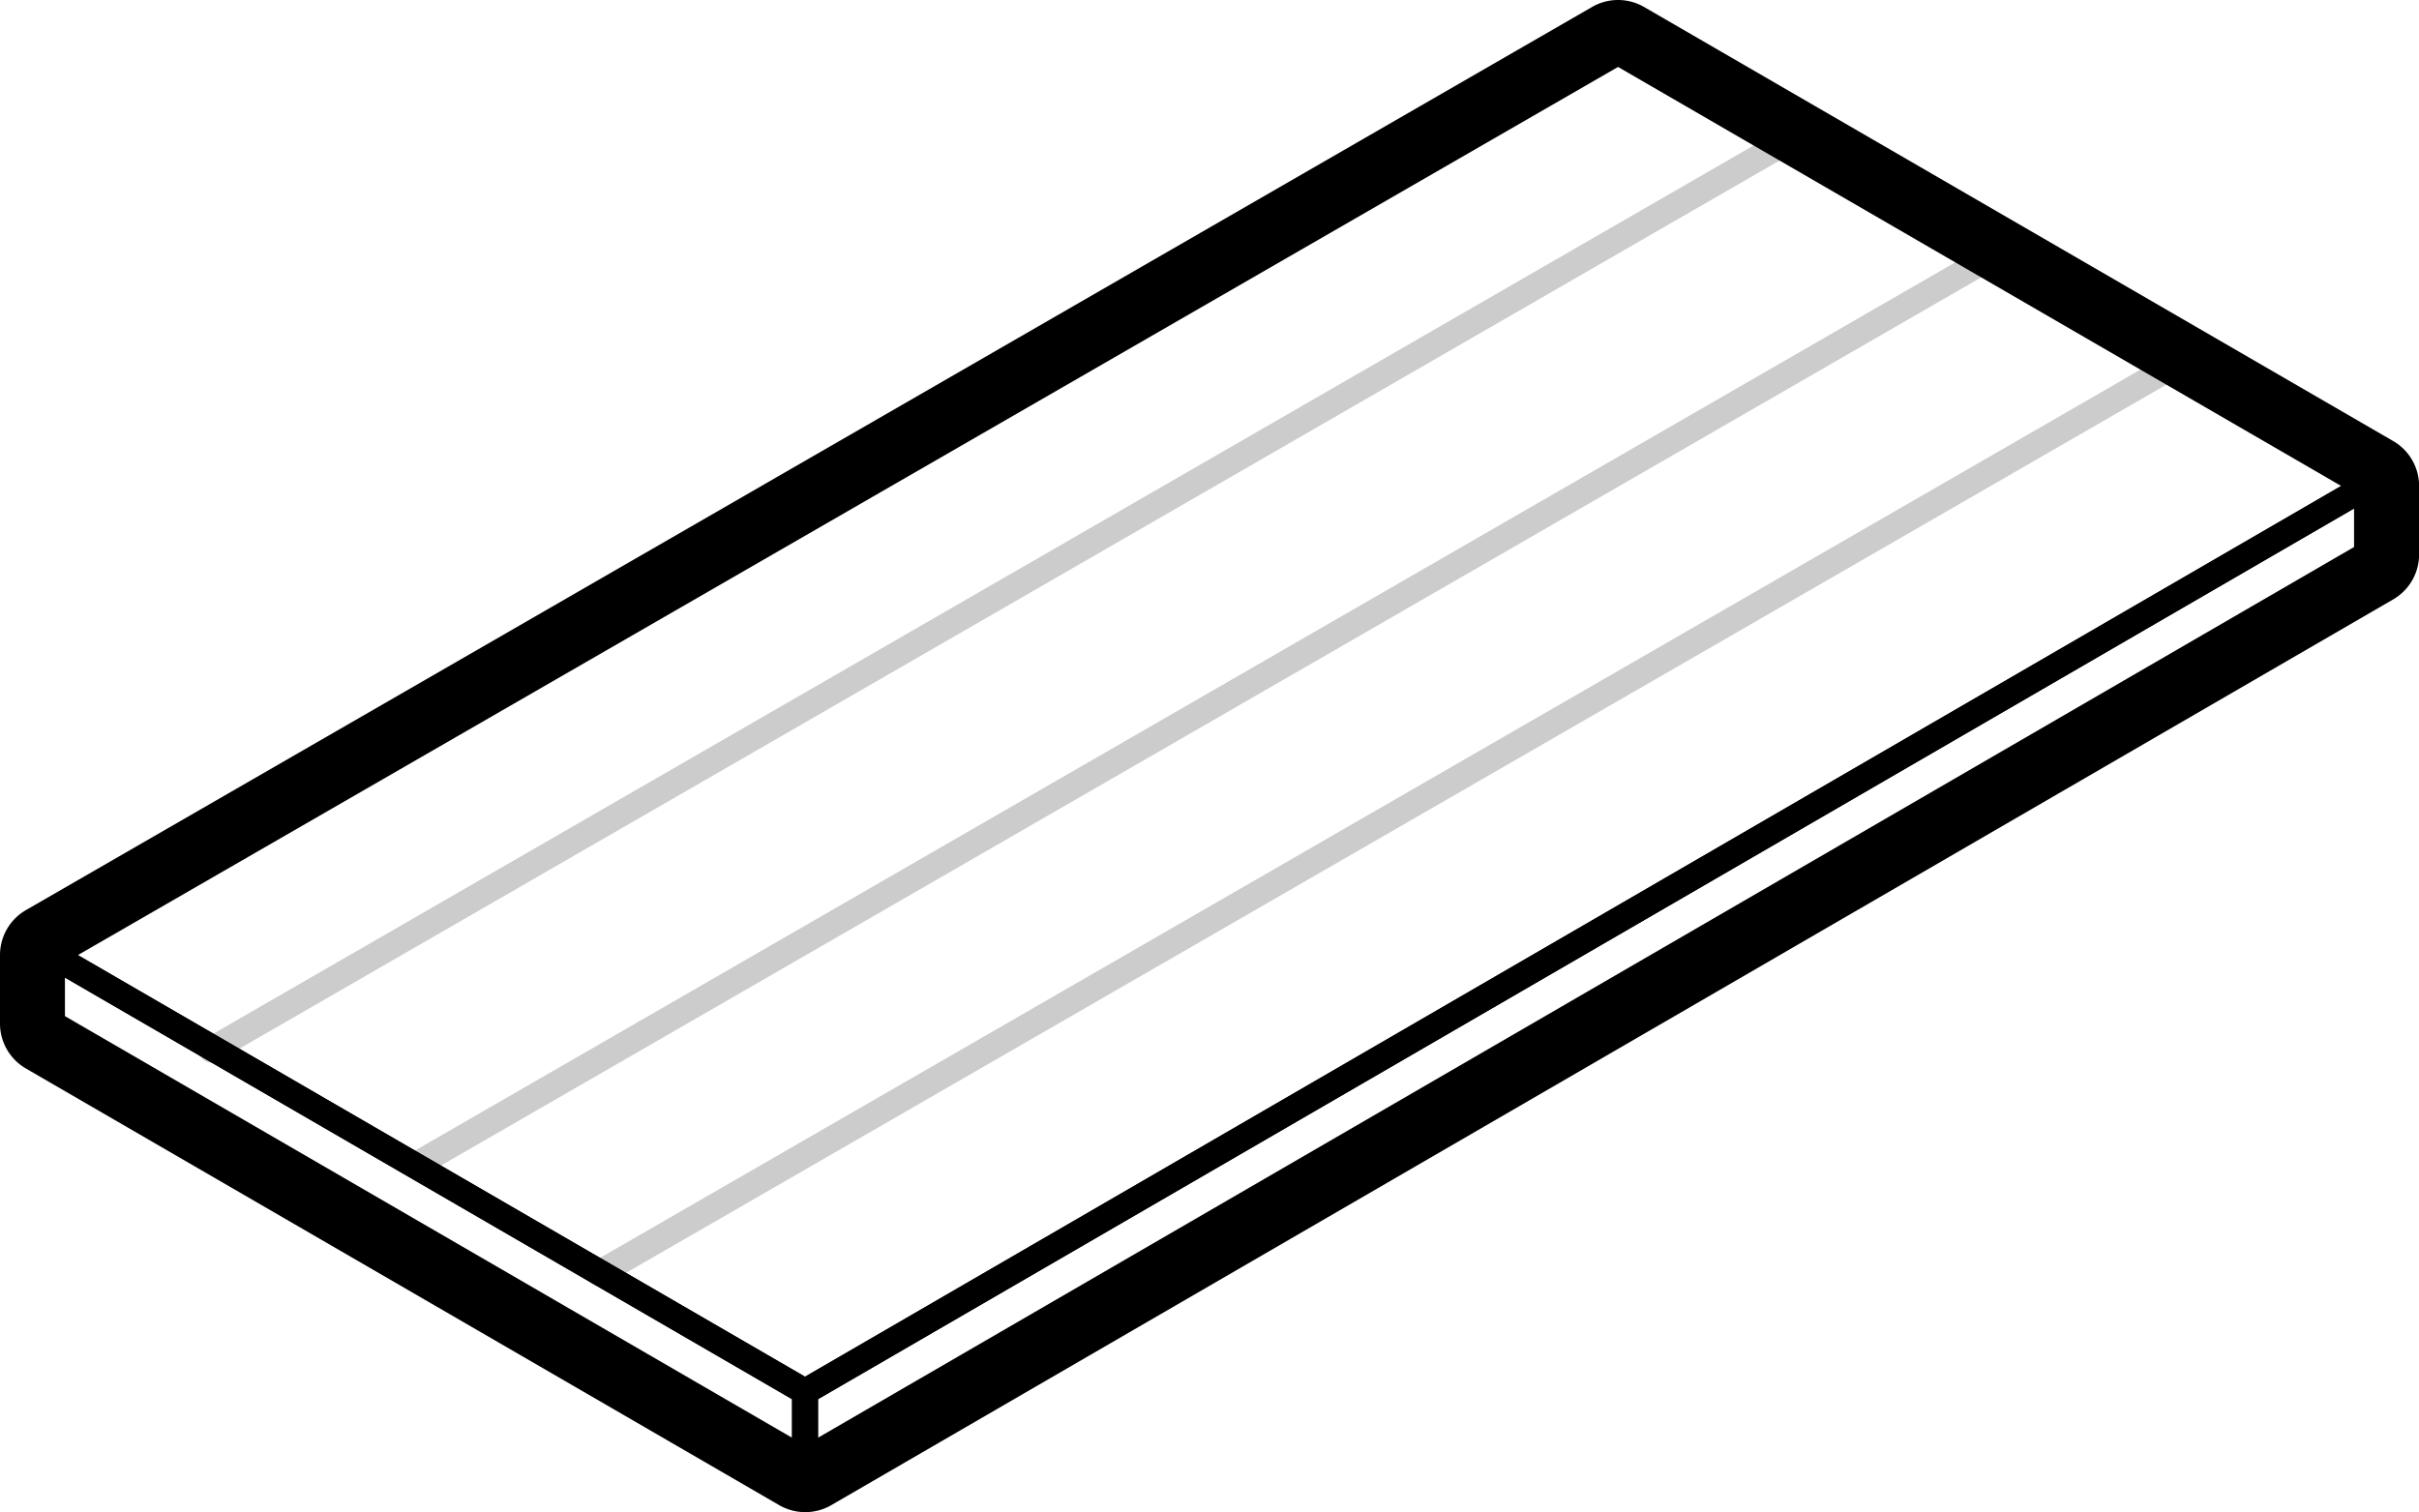
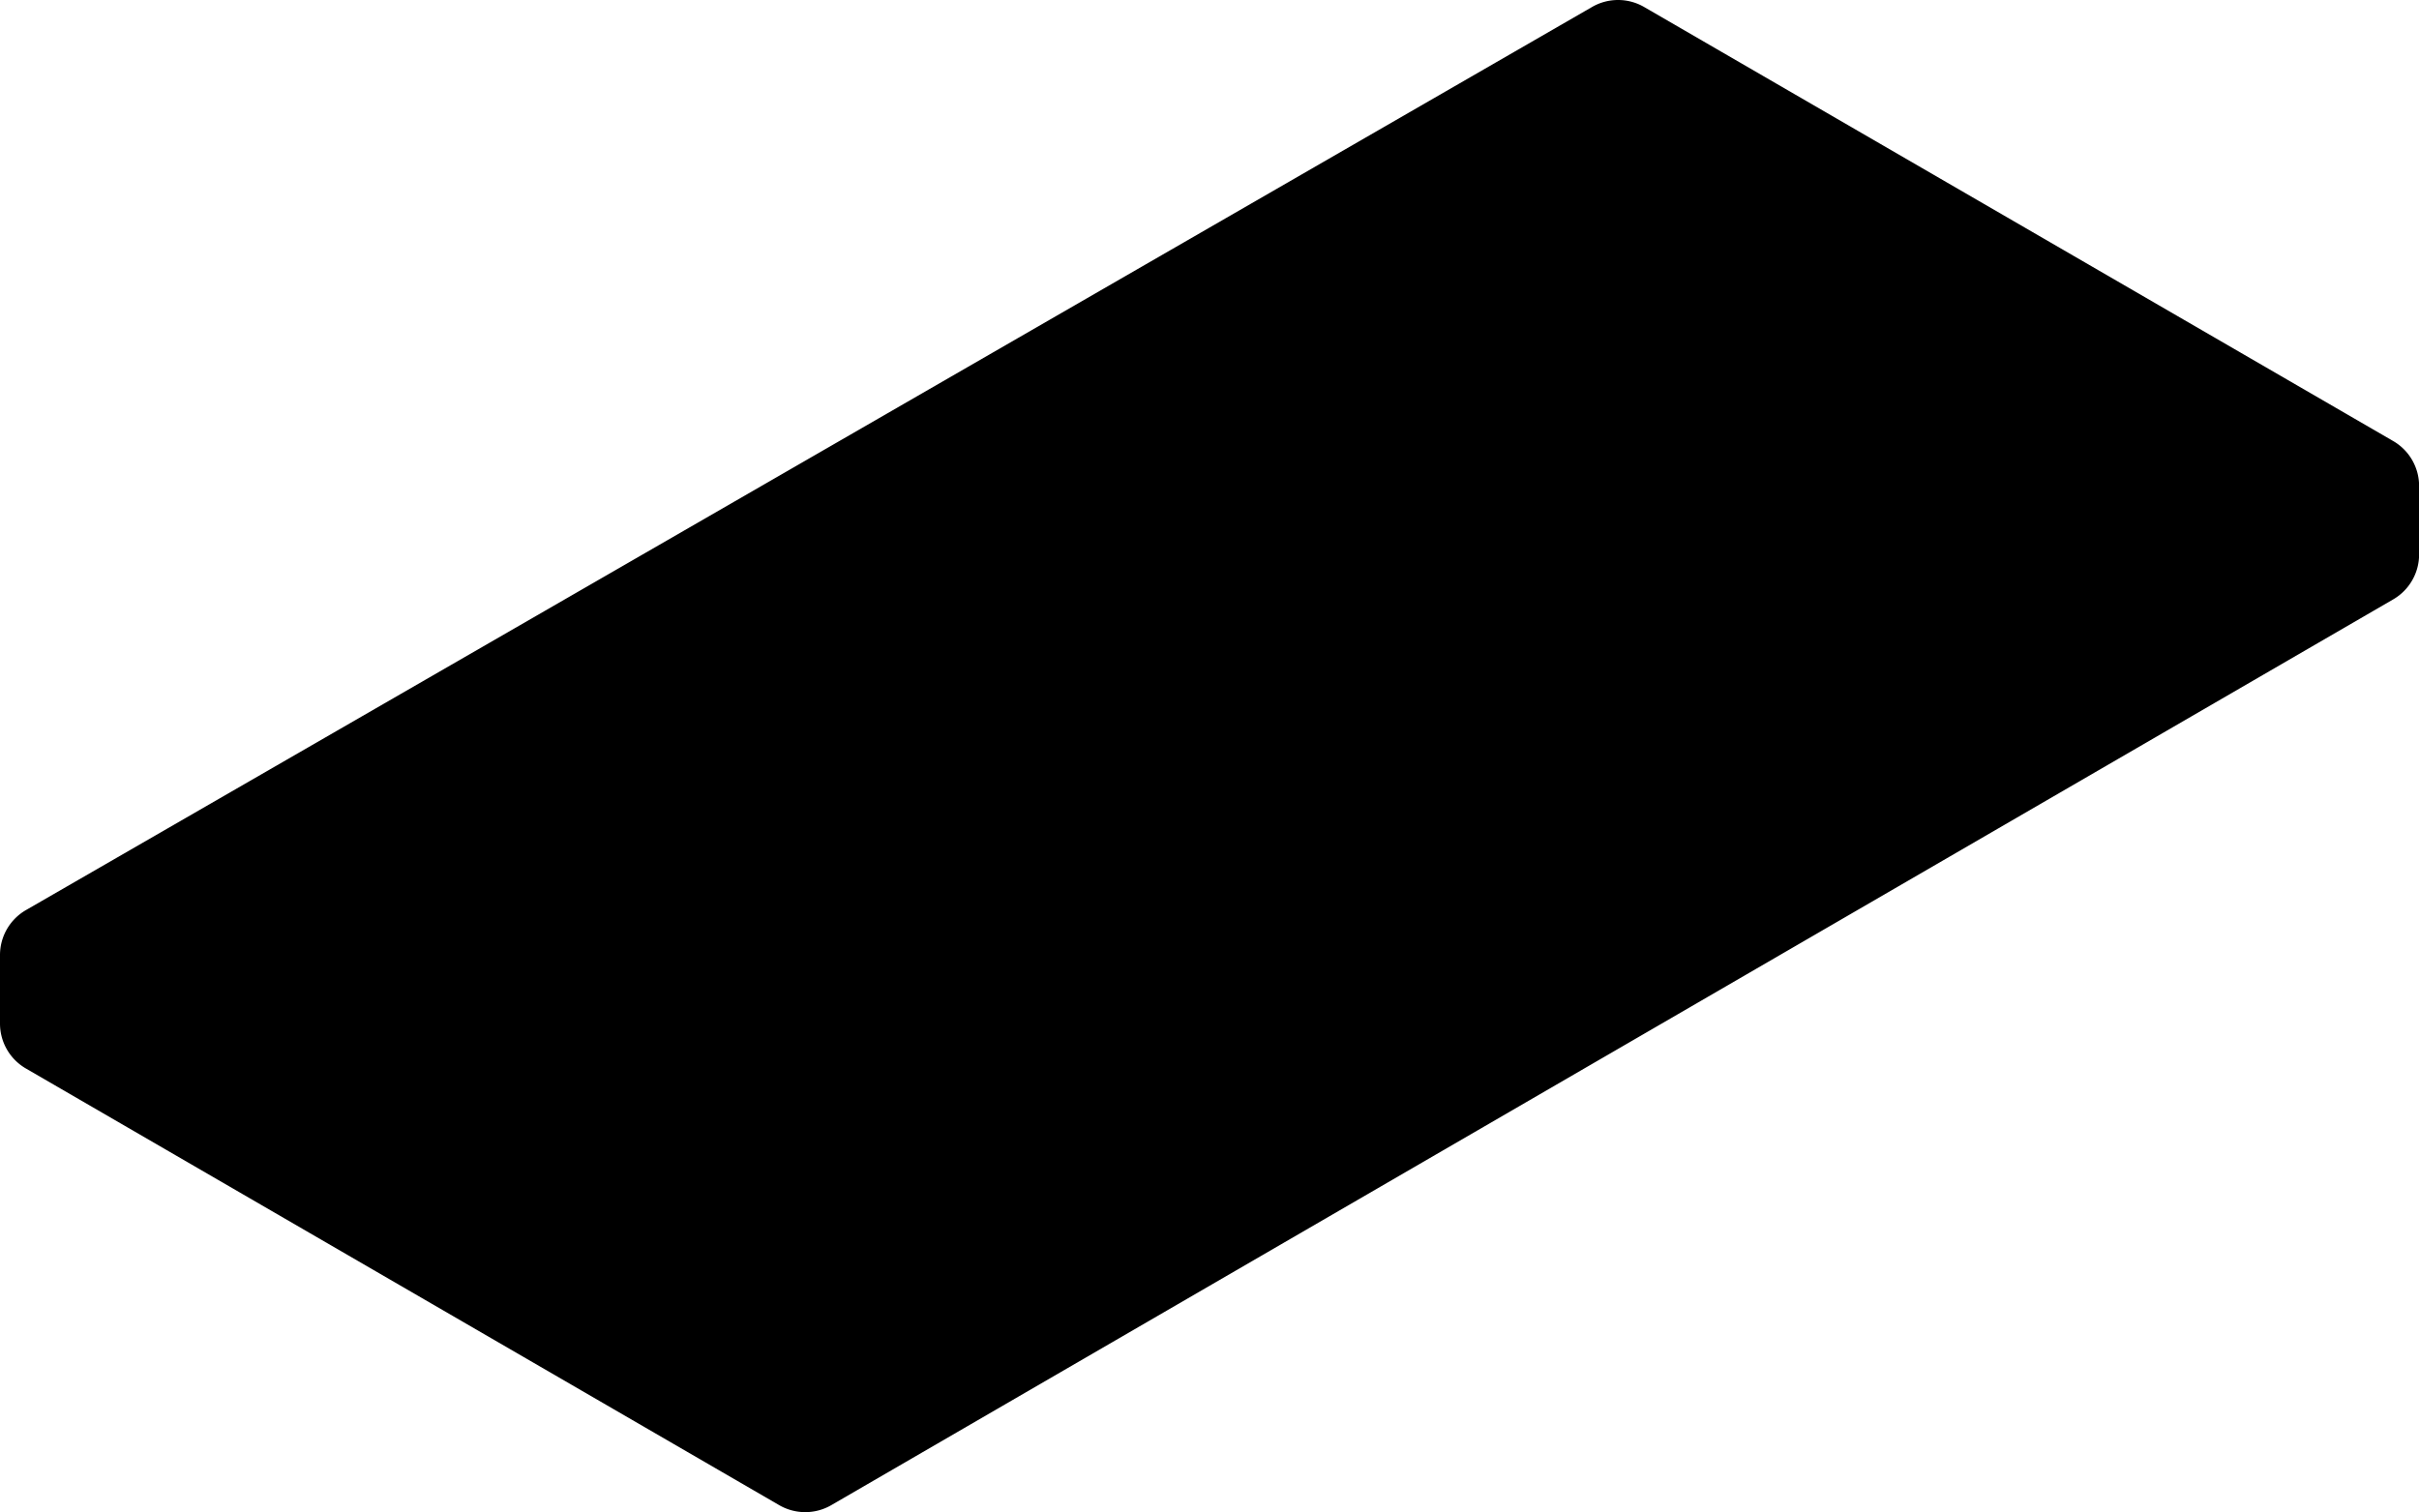
<svg xmlns="http://www.w3.org/2000/svg" viewBox="0 0 465.63 291.15">
  <defs>
    <style>.cls-1,.cls-2{fill:none;stroke:#000;stroke-linecap:round;stroke-linejoin:round;stroke-width:5px;}.cls-2{opacity:0.2;}</style>
  </defs>
  <title>27. Encimeras</title>
  <g id="Capa_2" data-name="Capa 2">
    <g id="Encimeras_para_lavabos" data-name="Encimeras para lavabos">
-       <polygon class="cls-1" points="311.46 10 455.63 93.56 154.96 267.95 10 183.88 311.46 10" />
      <polygon class="cls-1" points="154.96 267.95 154.96 281.15 455.63 106.76 455.63 93.56 154.96 267.95" />
-       <polygon class="cls-1" points="10 183.88 10 197.08 154.96 281.15 154.96 267.95 10 183.88" />
-       <line class="cls-2" x1="40.72" y1="202.11" x2="342.18" y2="28.23" />
      <line class="cls-2" x1="80.05" y1="224.31" x2="381.51" y2="50.43" />
      <line class="cls-2" x1="115.38" y1="245.14" x2="416.85" y2="71.26" />
-       <path d="M311.46,10,455.63,93.56v13.2L155,281.15,10,197.08v-13.2L311.46,10m0-10a10,10,0,0,0-5,1.34L5,175.22a10,10,0,0,0-5,8.66v13.2a10,10,0,0,0,5,8.65l145,84.07a10,10,0,0,0,10,0L460.65,115.41a10,10,0,0,0,5-8.65V93.56a10,10,0,0,0-5-8.65L316.48,1.35a10,10,0,0,0-5-1.35Z" />
+       <path d="M311.46,10,455.63,93.56v13.2v-13.2L311.46,10m0-10a10,10,0,0,0-5,1.34L5,175.22a10,10,0,0,0-5,8.66v13.2a10,10,0,0,0,5,8.65l145,84.07a10,10,0,0,0,10,0L460.65,115.41a10,10,0,0,0,5-8.65V93.56a10,10,0,0,0-5-8.65L316.48,1.35a10,10,0,0,0-5-1.35Z" />
    </g>
  </g>
</svg>